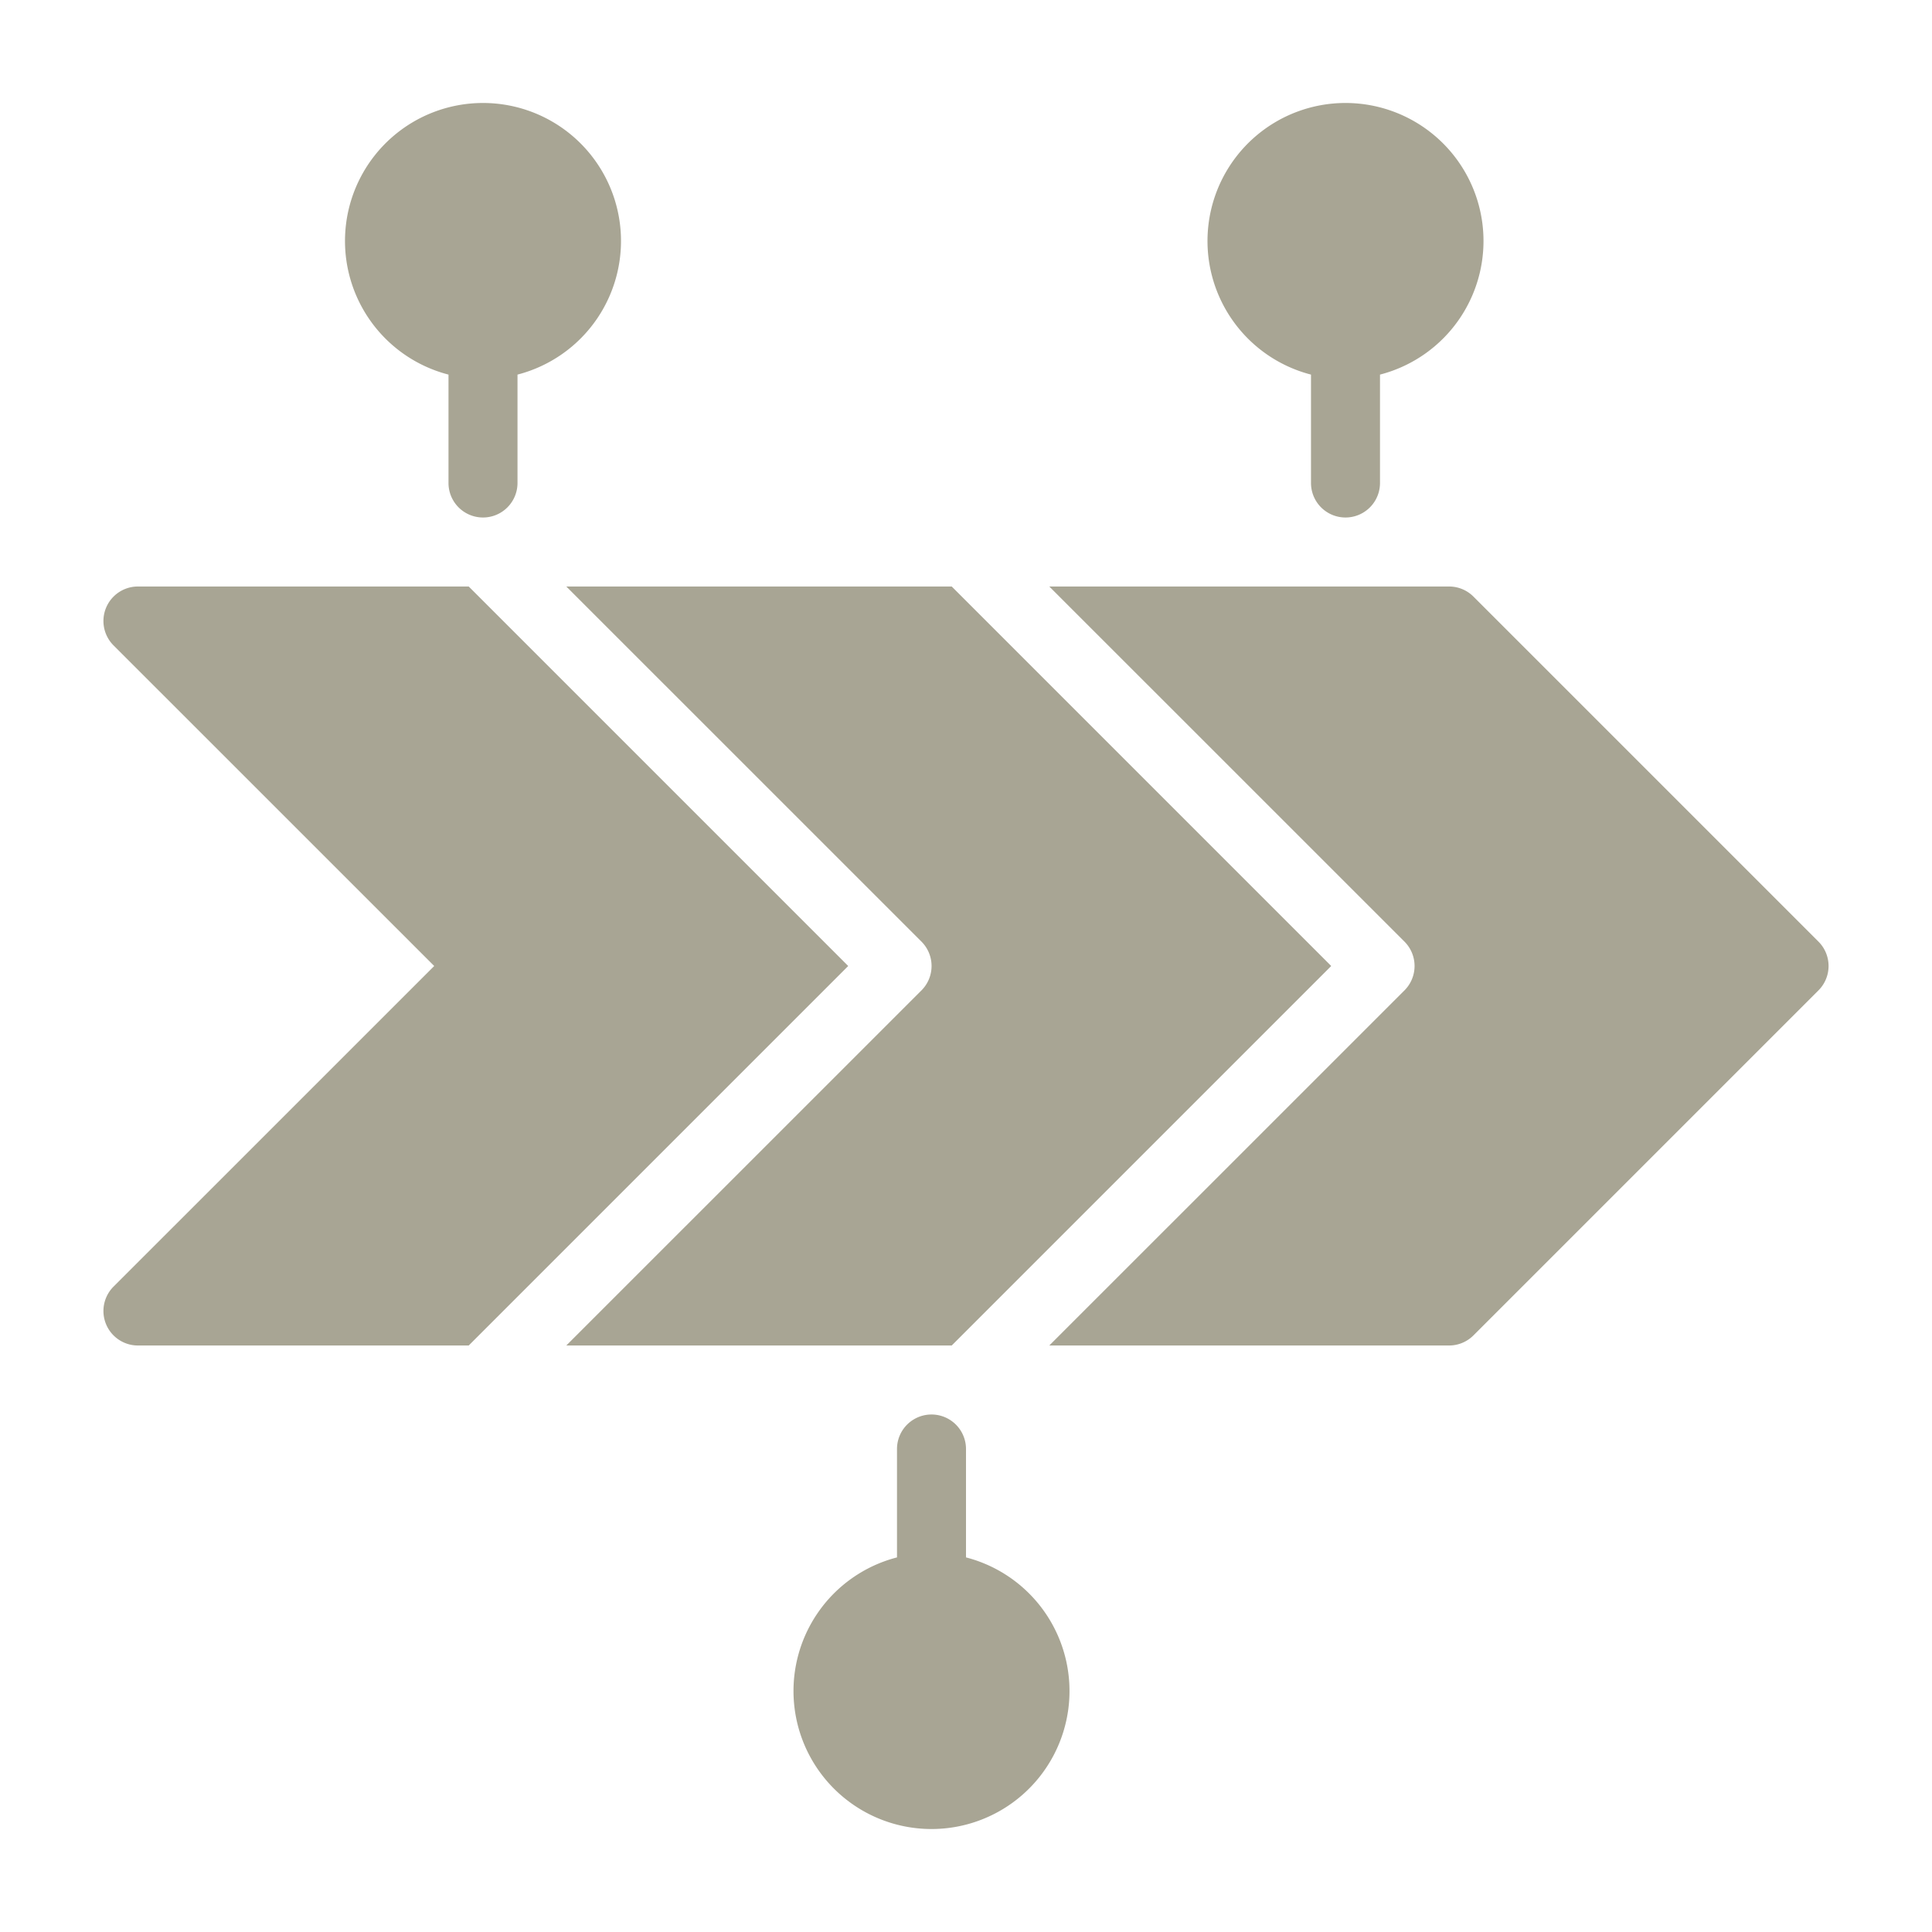
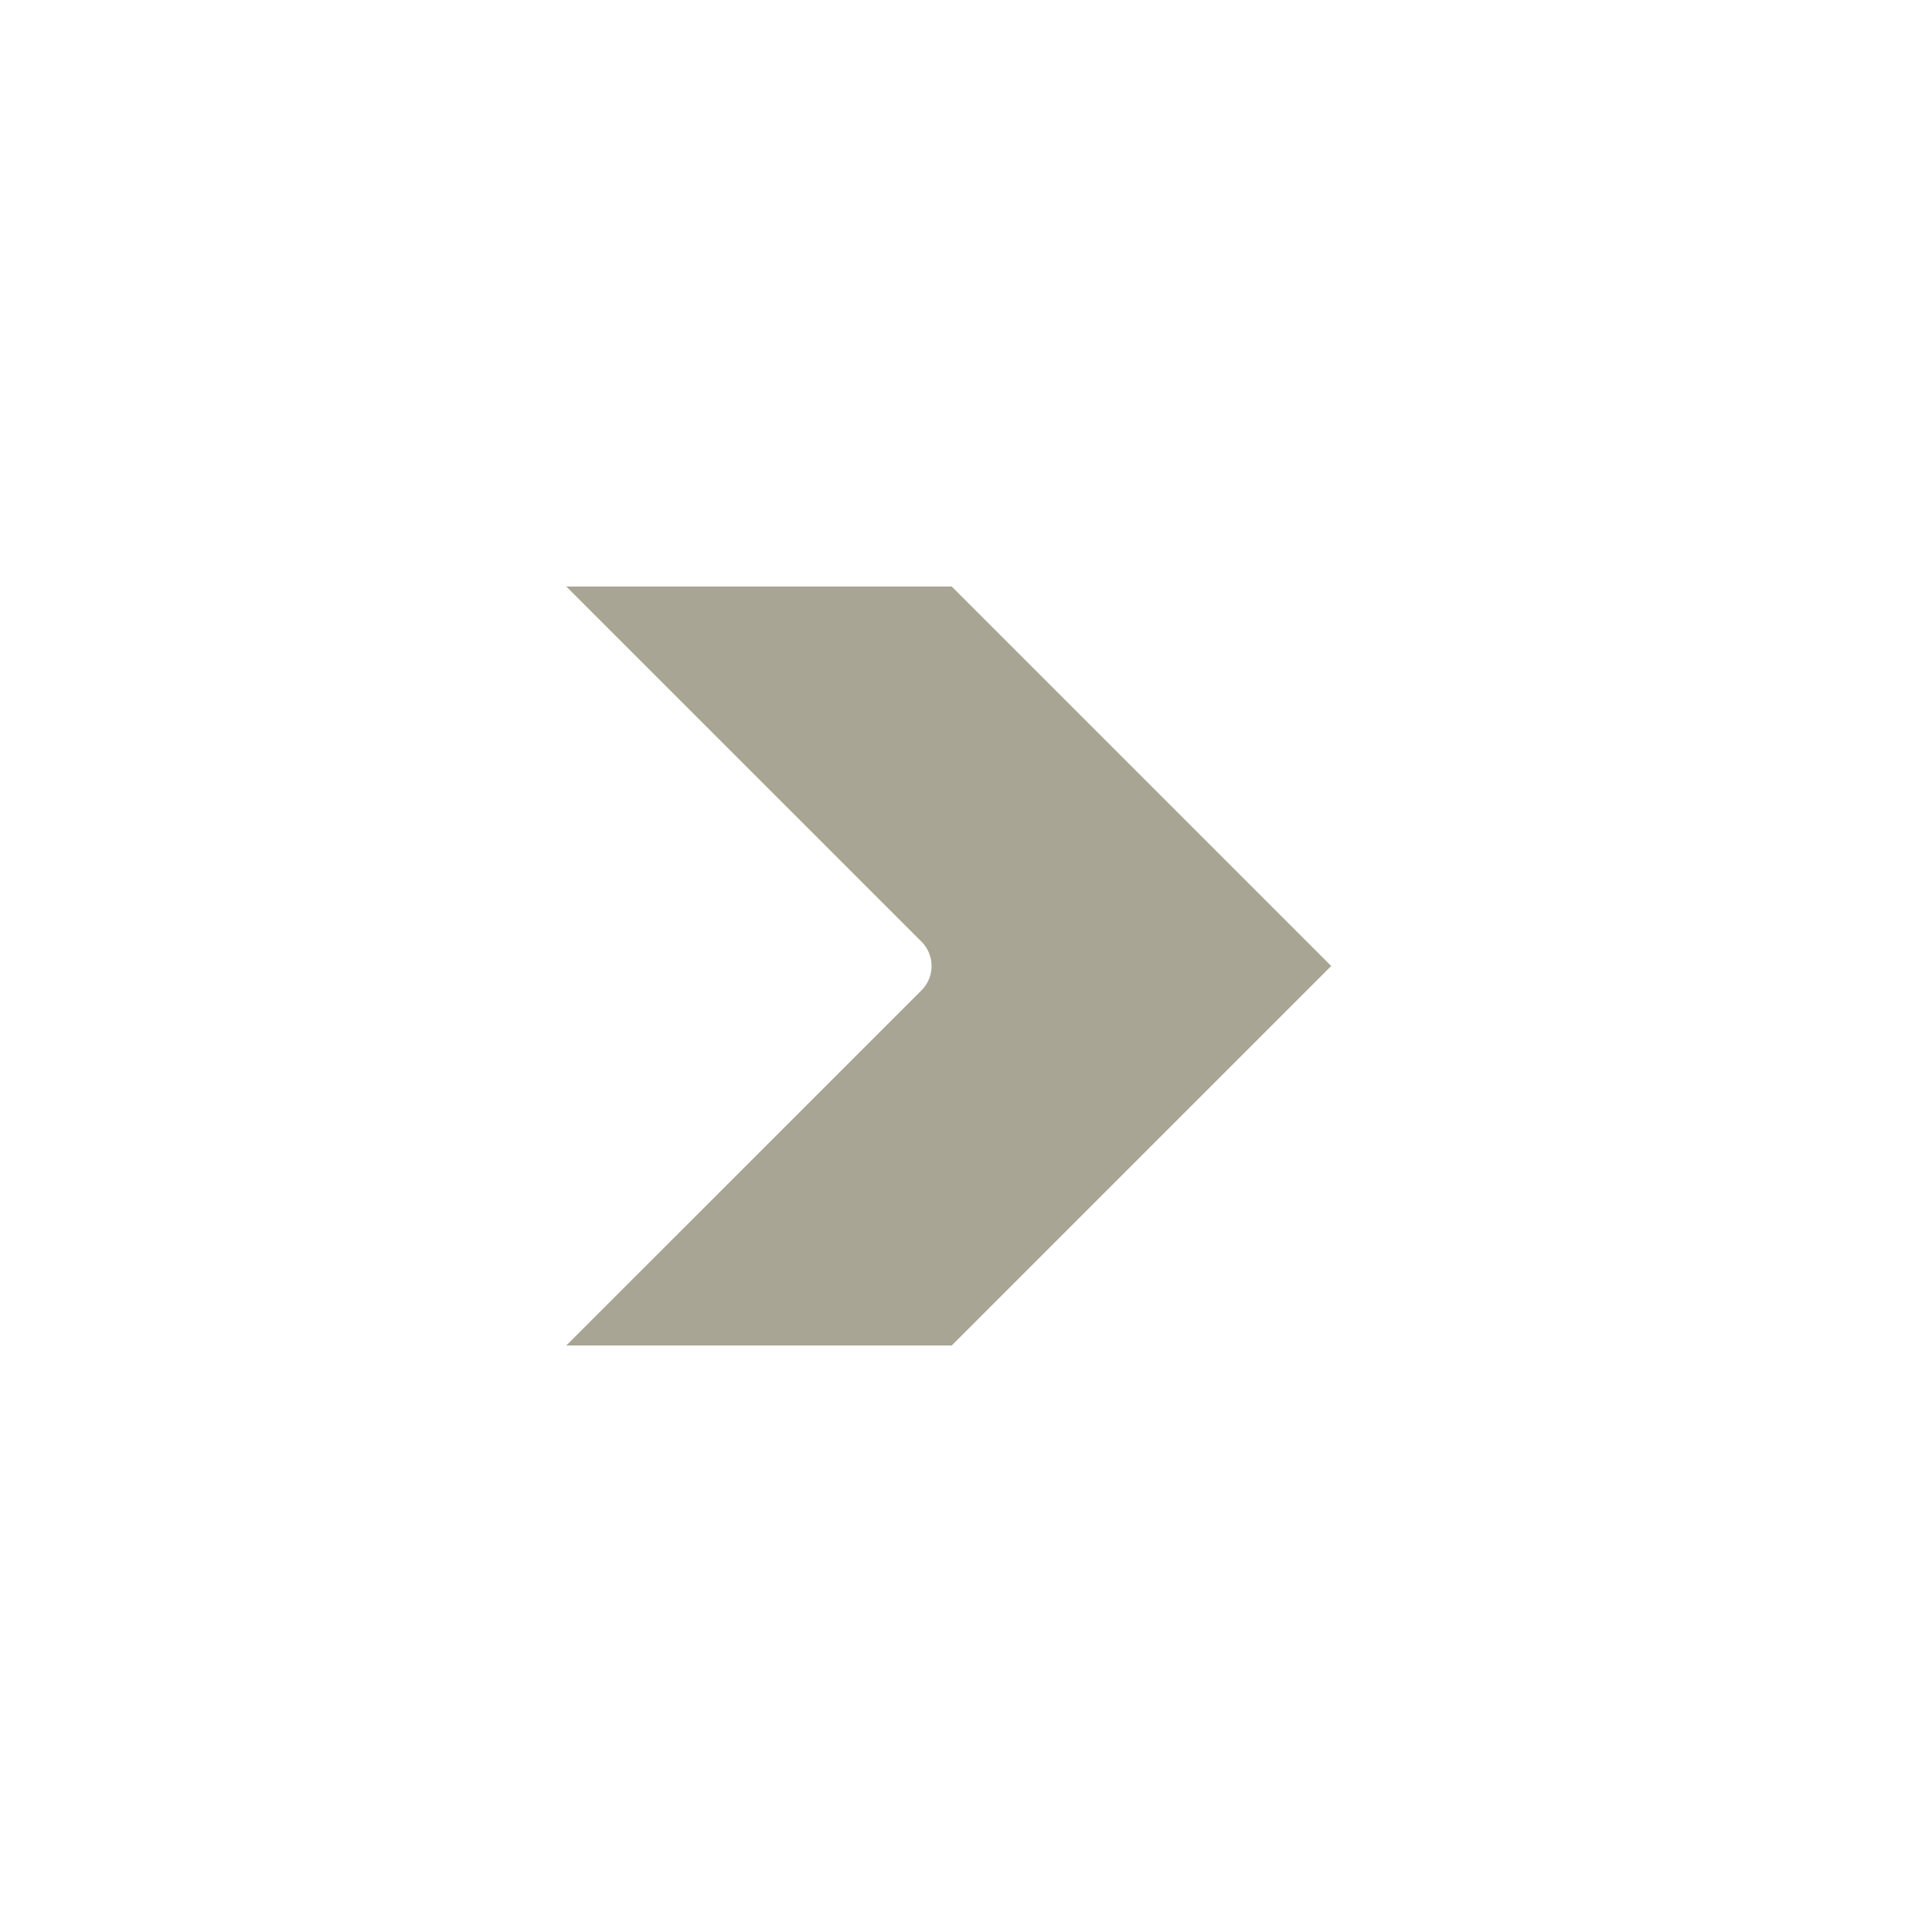
<svg xmlns="http://www.w3.org/2000/svg" version="1.1" width="512" height="512" x="0" y="0" viewBox="0 0 28 28" style="enable-background:new 0 0 512 512" xml:space="preserve" class="">
  <g>
    <g data-name="Layer 2">
      <path d="m19.293 14-5.5-5.5H8.207l5.147 5.146a.5.5 0 0 1 0 .708L8.207 19.5h5.586z" fill="#a8a594" opacity="1" data-original="#000000" />
-       <path d="m26.354 13.646-5-5A.5.5 0 0 0 21 8.5h-5.793l5.147 5.146a.5.5 0 0 1 0 .708L15.207 19.5H21a.5.5 0 0 0 .354-.146l5-5a.5.5 0 0 0 0-.708zM6.793 8.5H2a.5.5 0 0 0-.354.854L6.293 14l-4.647 4.646A.5.5 0 0 0 2 19.5h4.793l5.5-5.5zM6.5 5.429V7a.5.5 0 0 0 1 0V5.429a2 2 0 1 0-1 0zM19 5.429V7a.5.5 0 0 0 1 0V5.429a2 2 0 1 0-1 0zM14 22.571V21a.5.5 0 0 0-1 0v1.571a2 2 0 1 0 1 0z" fill="#a8a594" opacity="1" data-original="#000000" />
    </g>
  </g>
</svg>